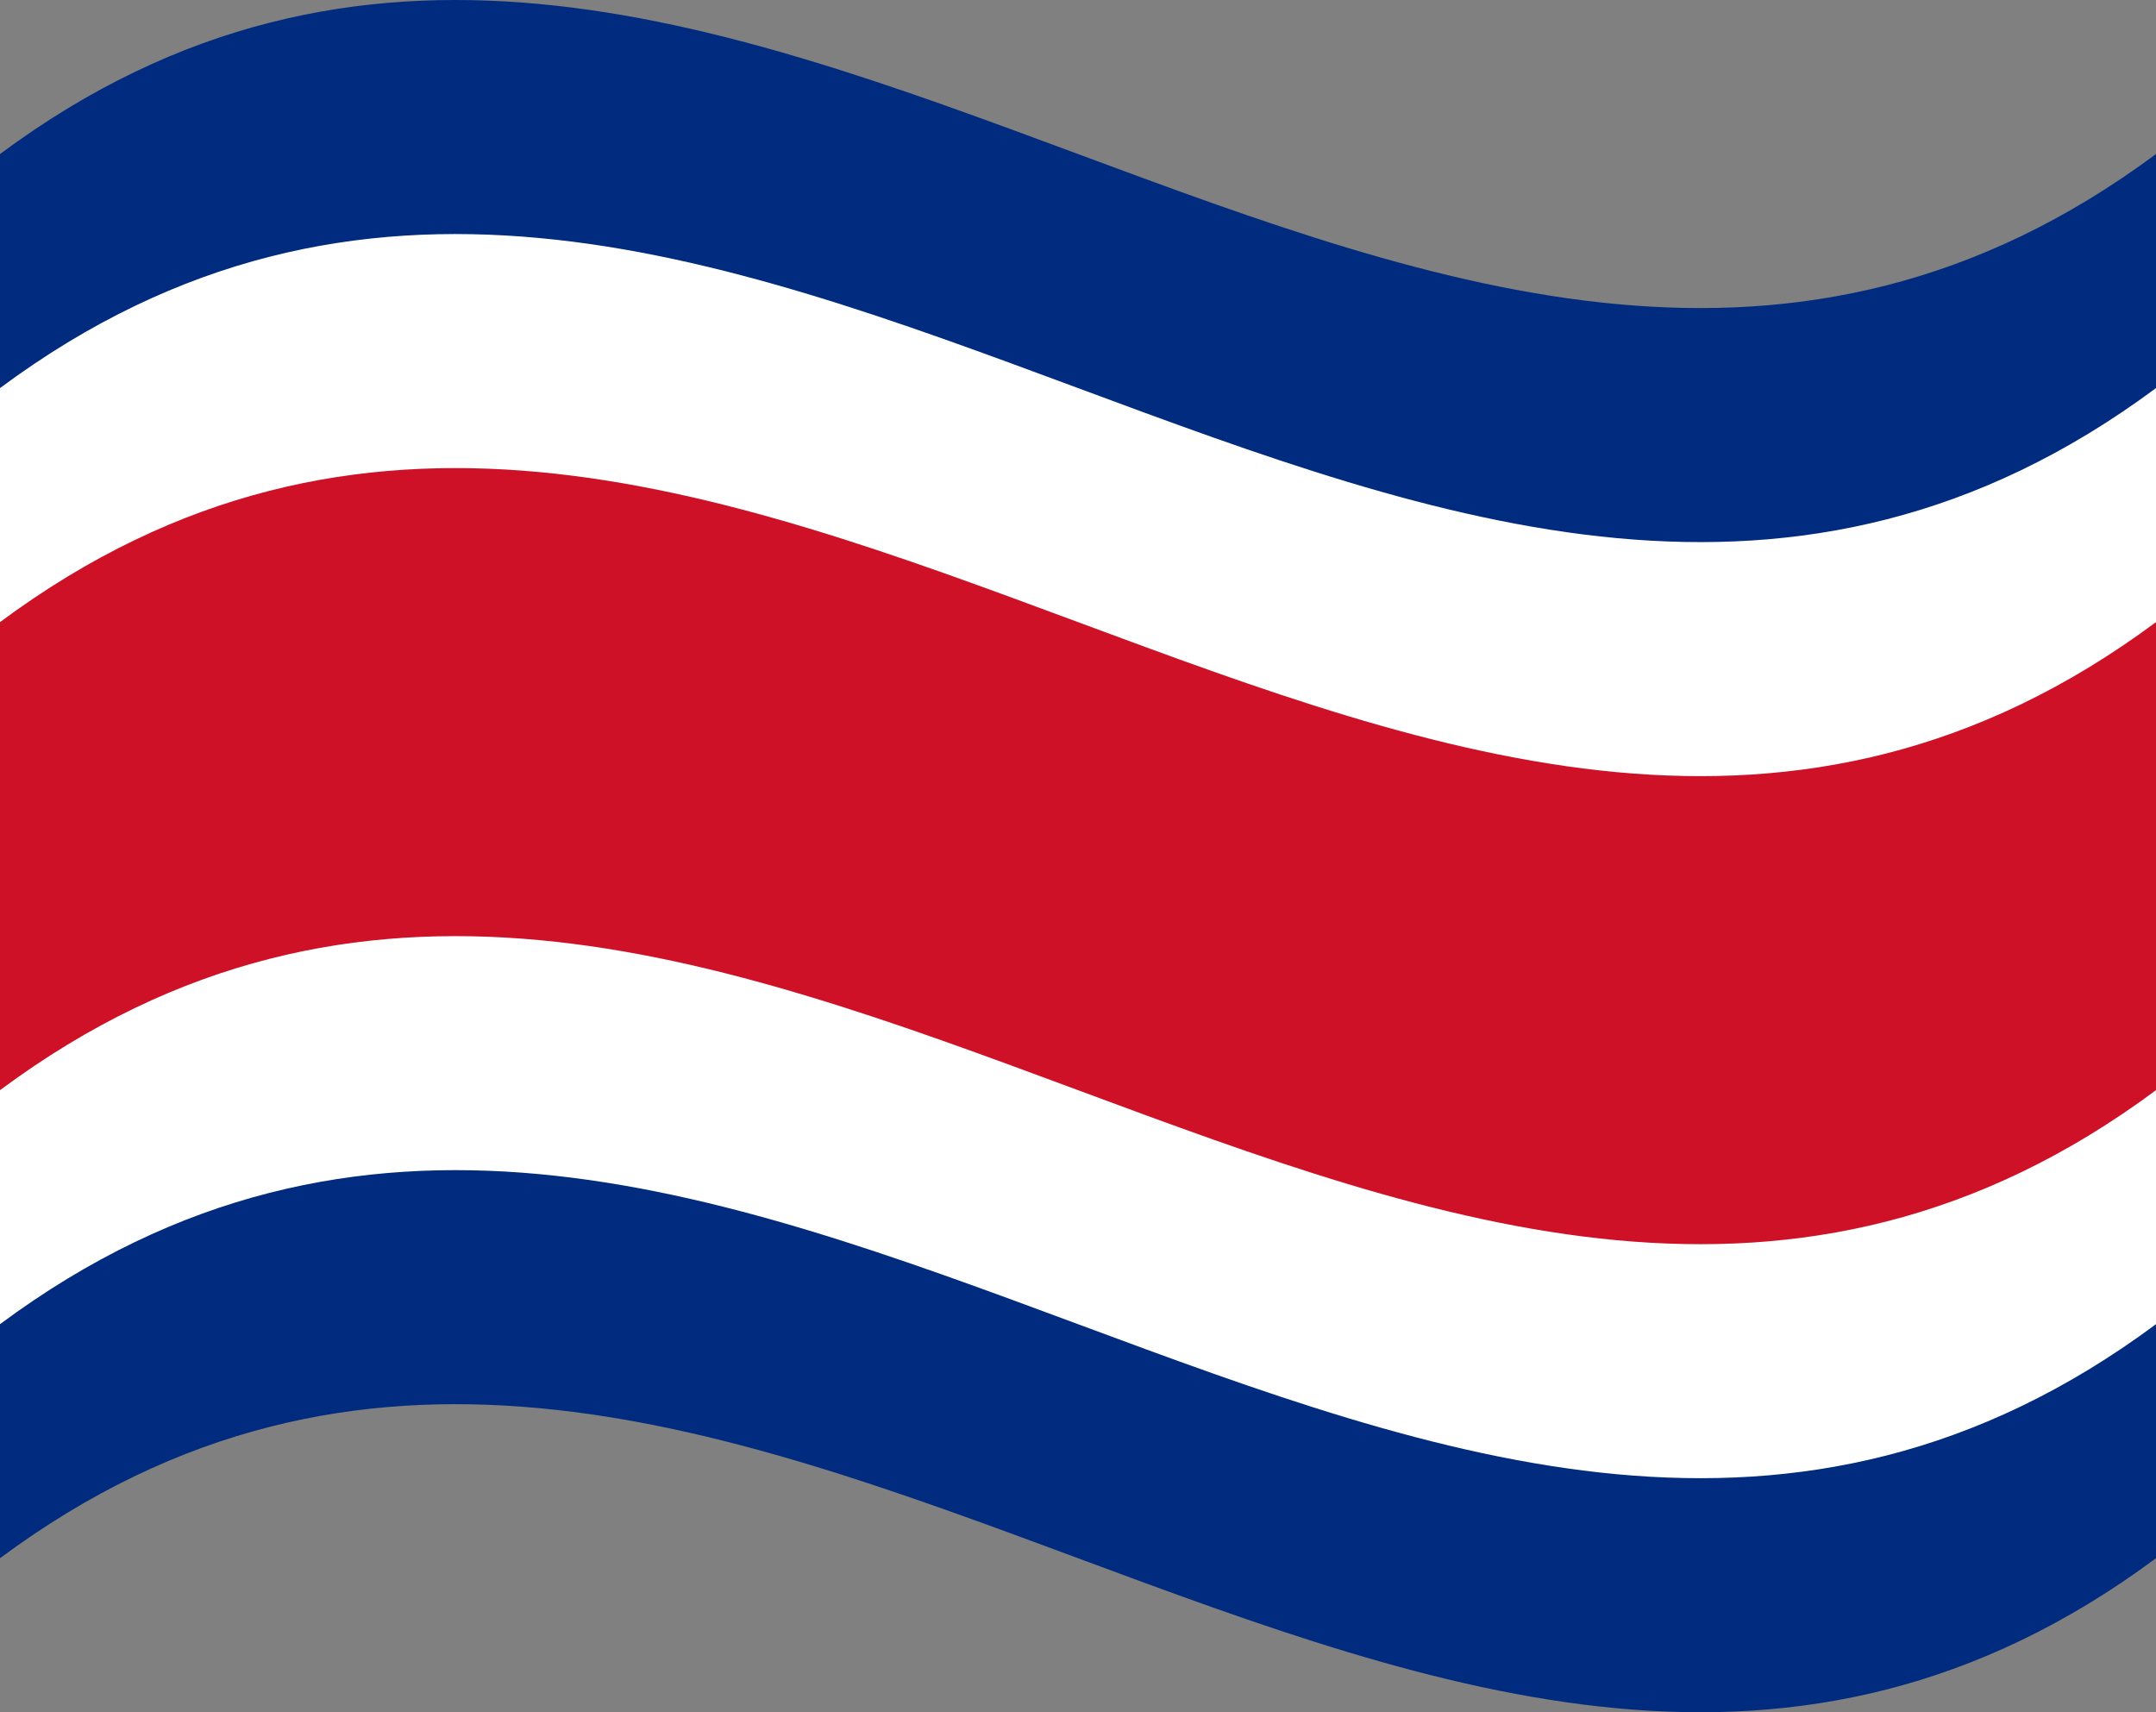
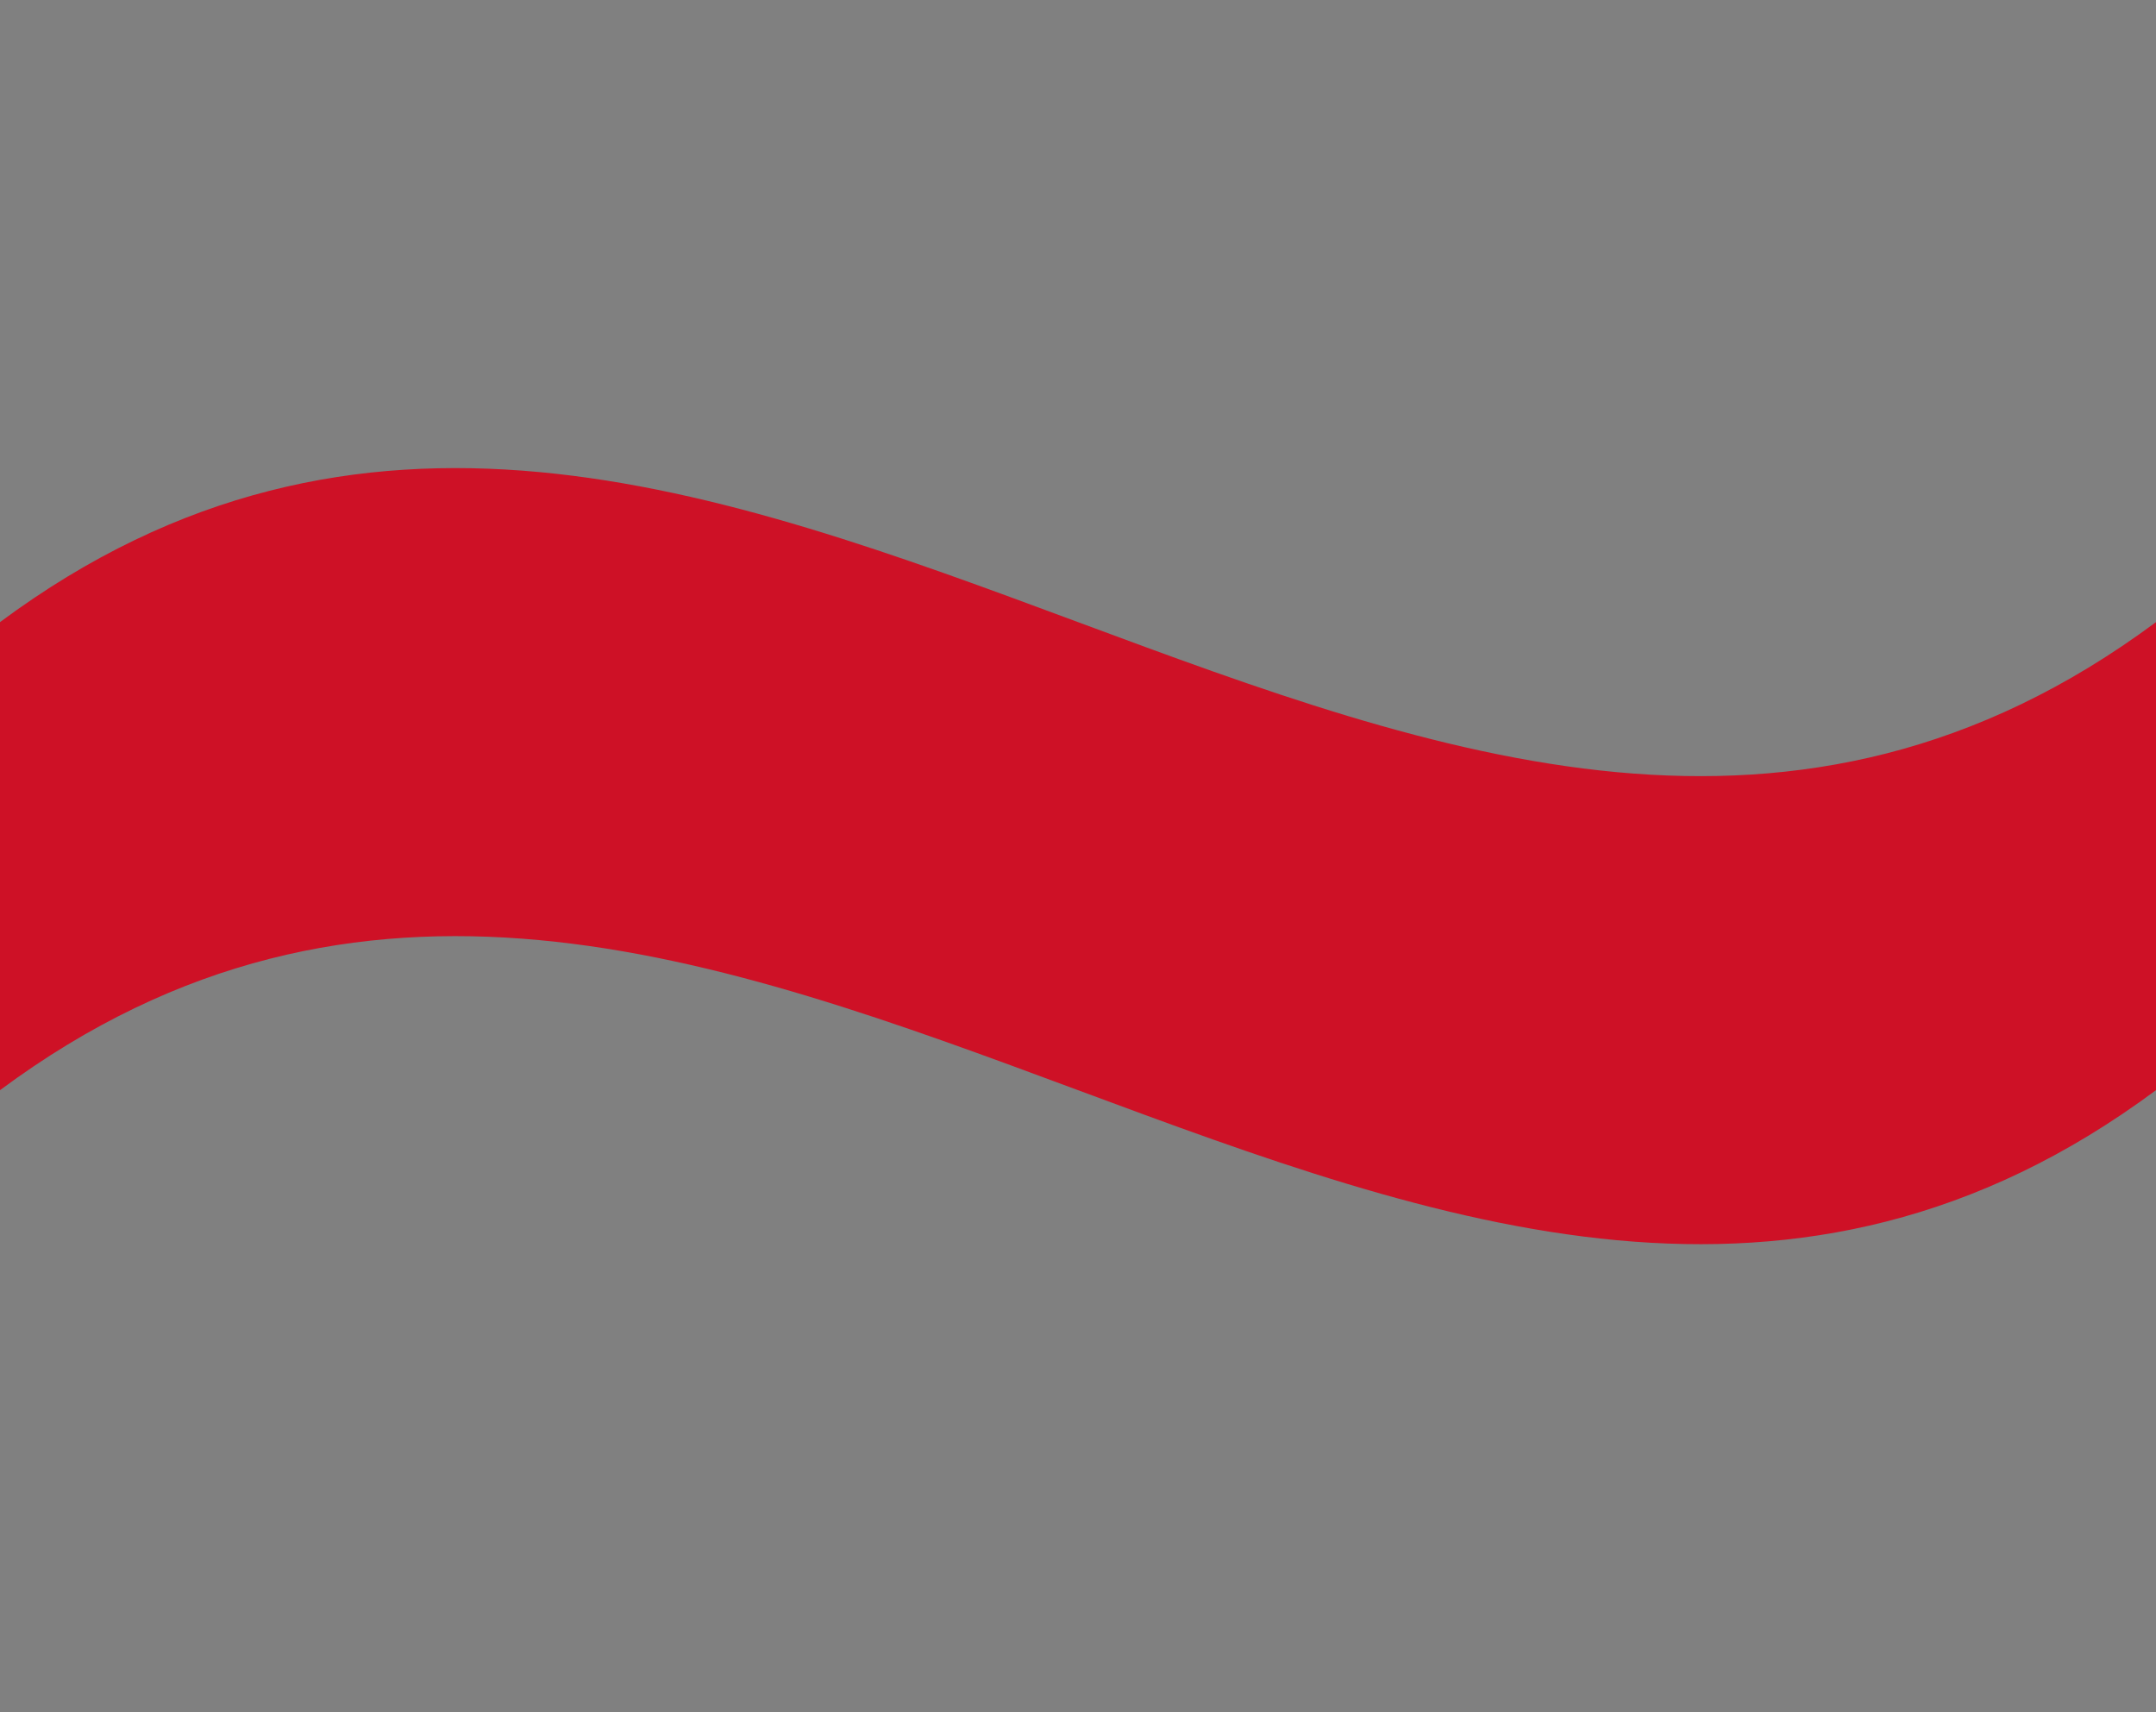
<svg xmlns="http://www.w3.org/2000/svg" id="Grupo_12220" data-name="Grupo 12220" width="68" height="54" viewBox="0 0 68 54">
  <rect x="0" y="0" width="68" height="54" fill="#808080" stroke="none" />
  <defs>
    <clipPath id="clip-path">
      <rect id="Retângulo_36622" data-name="Retângulo 36622" width="68" height="54" fill="none" />
    </clipPath>
  </defs>
  <g id="Grupo_12219" data-name="Grupo 12219" transform="translate(0 0)" clip-path="url(#clip-path)">
-     <path id="Caminho_54945" data-name="Caminho 54945" d="M0,4.858c22.666-16.828,45.334,16.828,68,0V49.142c-22.666,16.828-45.334-16.828-68,0Z" transform="translate(0 0)" fill="#002b7f" />
-     <path id="Caminho_54946" data-name="Caminho 54946" d="M0,19.043c22.666-16.828,45.334,16.828,68,0V48.565c-22.666,16.828-45.334-16.828-68,0Z" transform="translate(0 -6.804)" fill="#fff" />
    <path id="Caminho_54947" data-name="Caminho 54947" d="M0,33.228c22.666-16.828,45.334,16.828,68,0V47.989c-22.666,16.828-45.334-16.828-68,0Z" transform="translate(0 -13.608)" fill="#ce1126" />
  </g>
</svg>